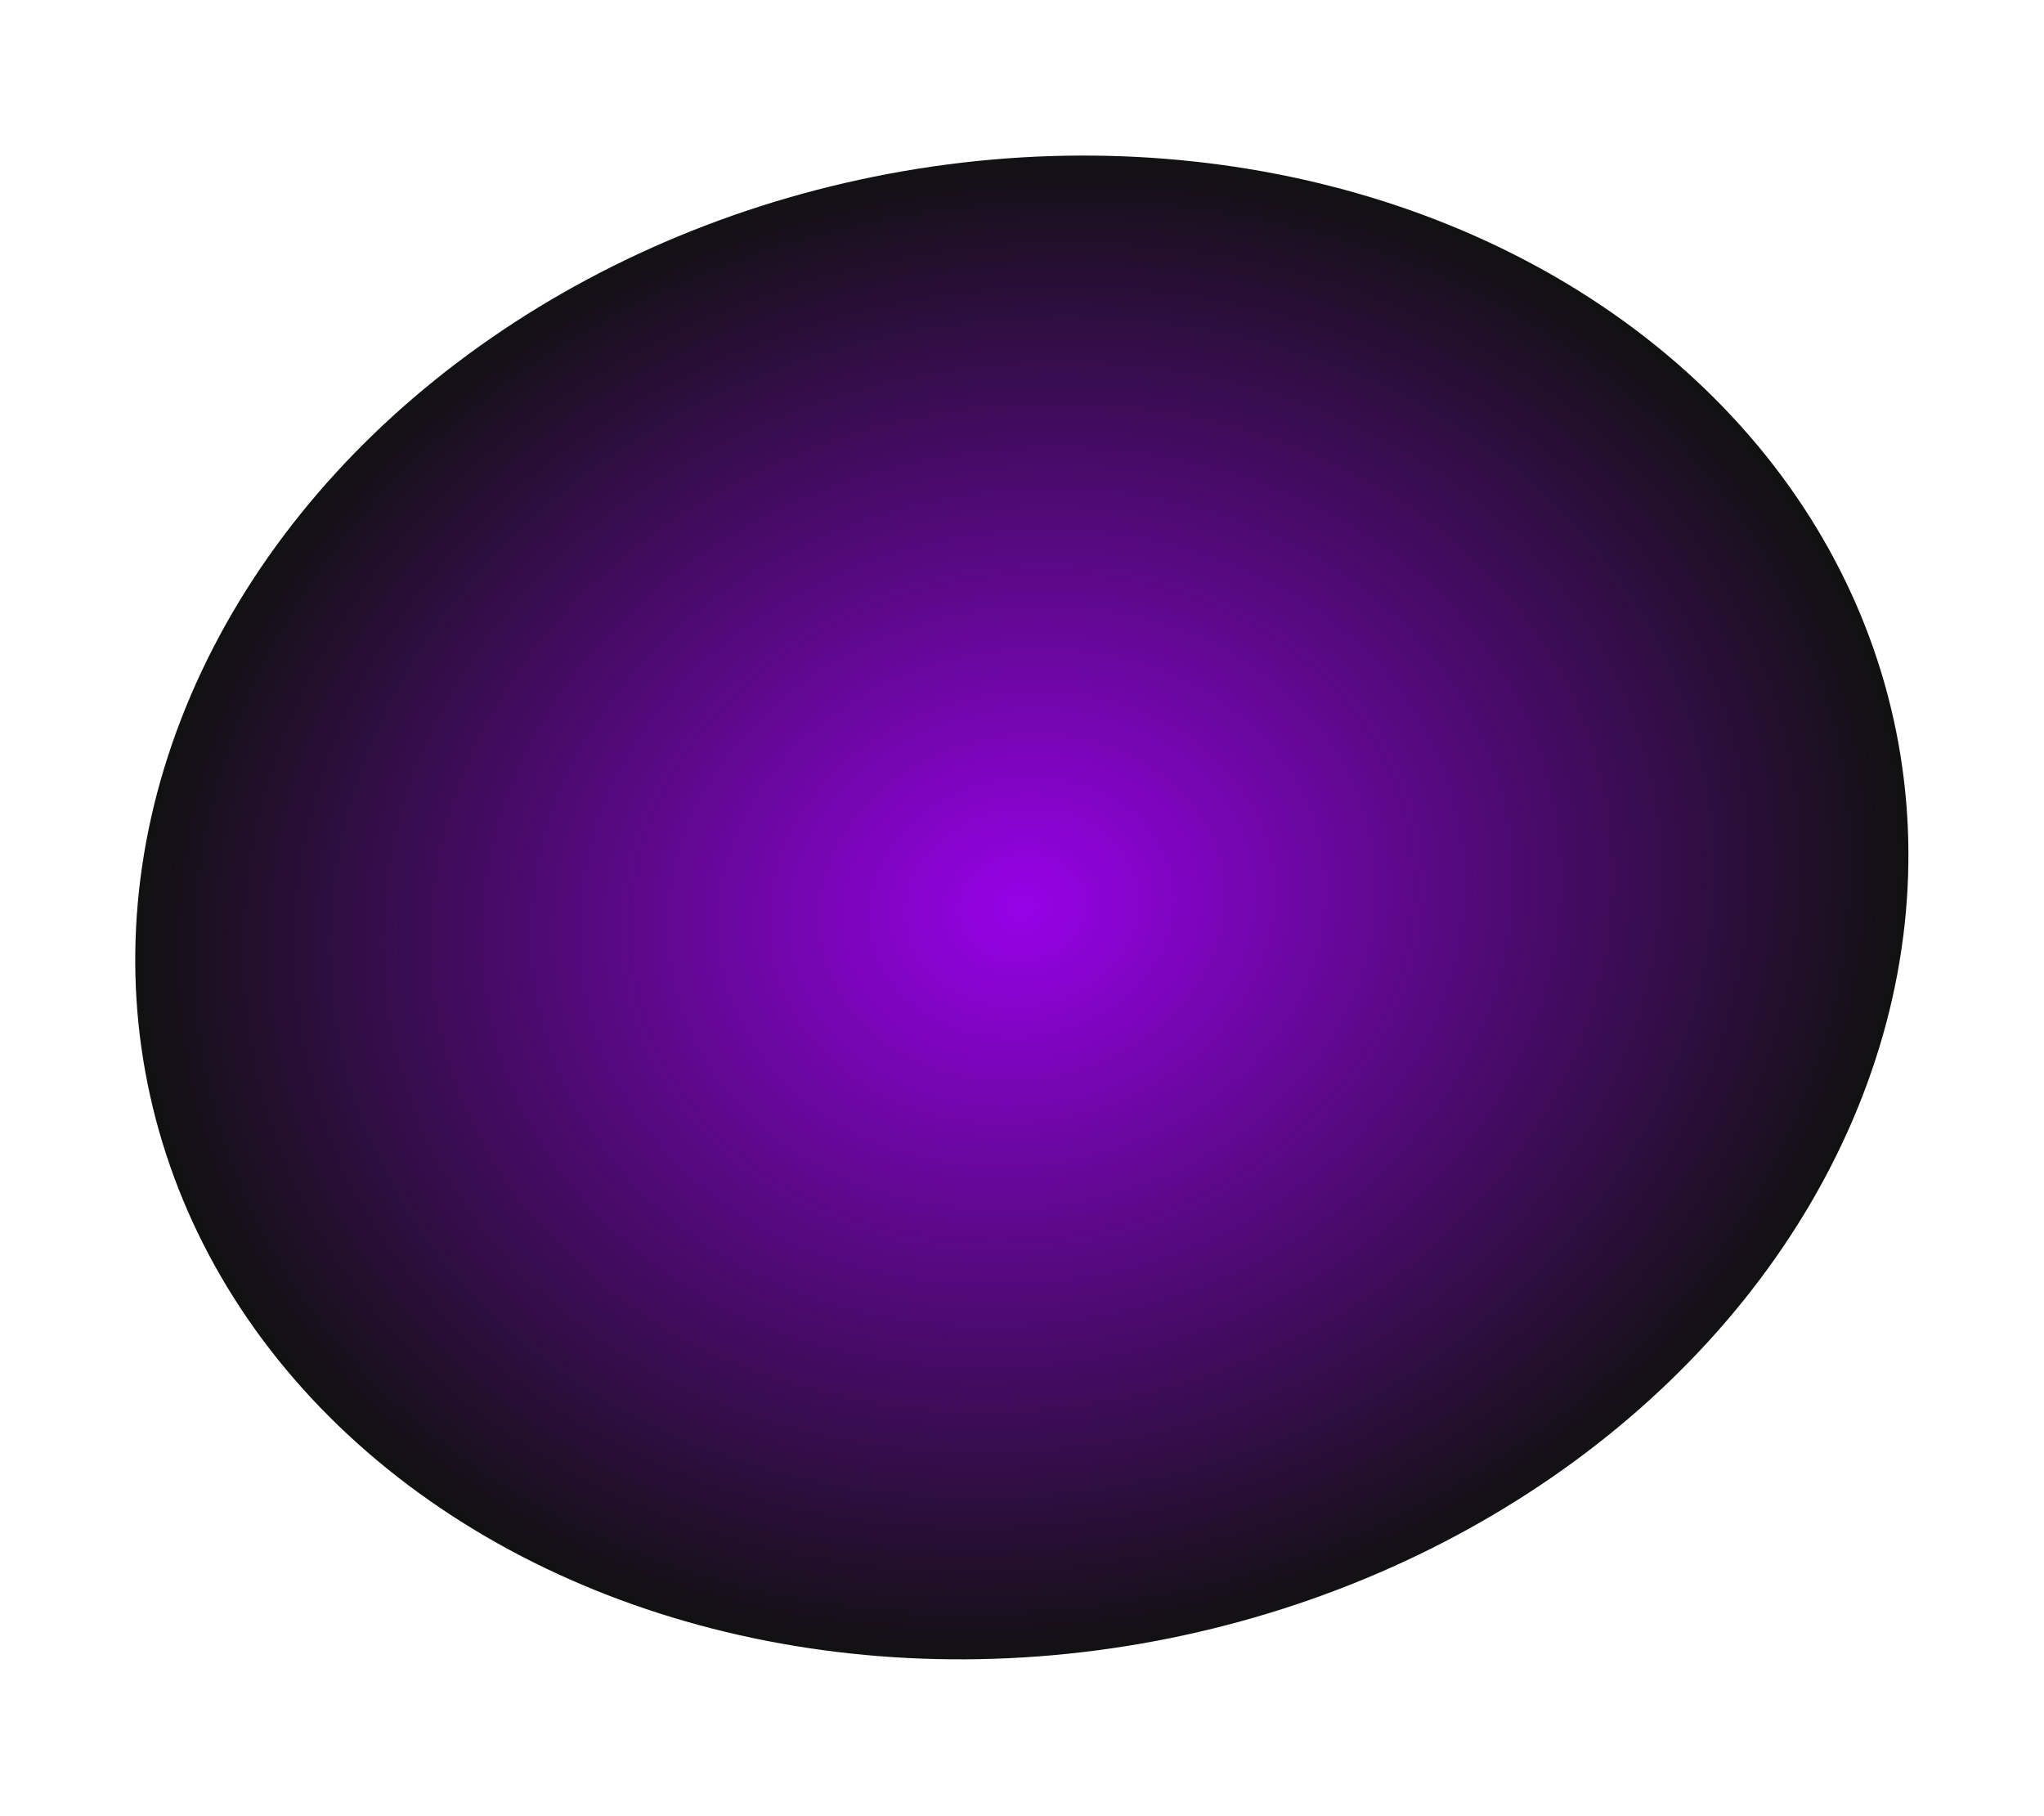
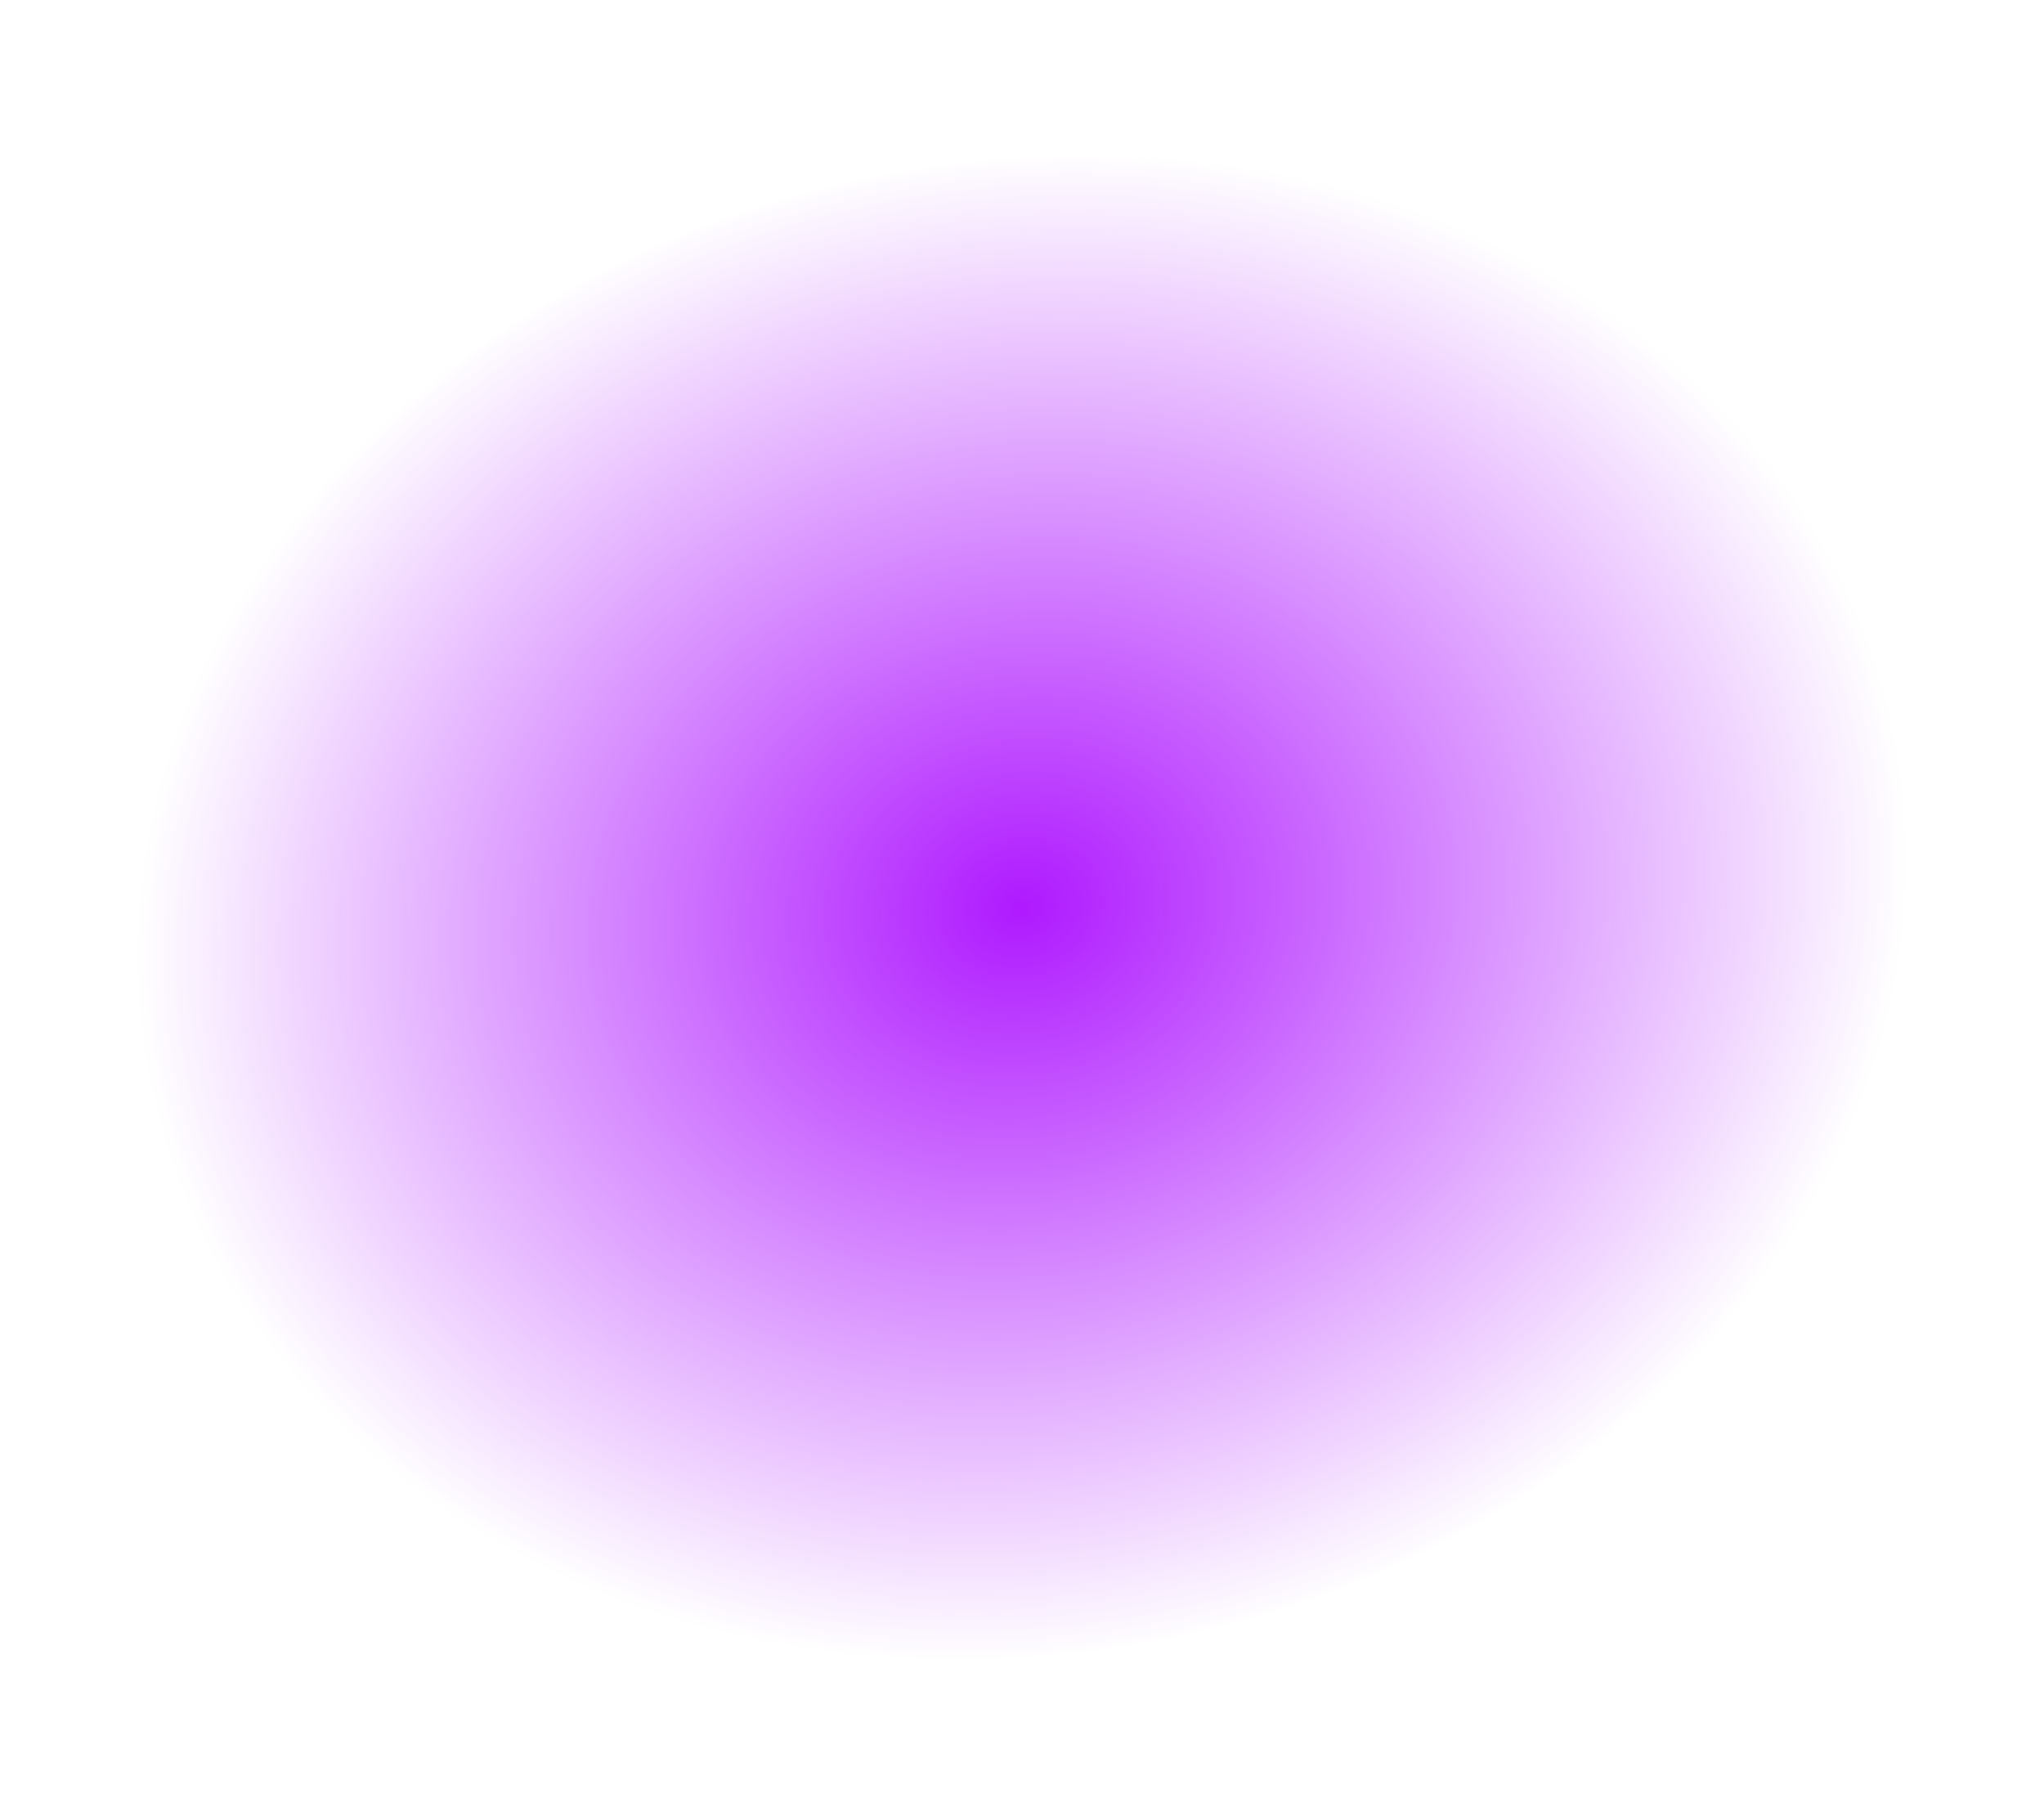
<svg xmlns="http://www.w3.org/2000/svg" width="662" height="588" viewBox="0 0 662 588" fill="none">
-   <ellipse cx="330.948" cy="293.884" rx="241.463" ry="288.85" transform="rotate(-101.422 330.948 293.884)" fill="#111111" />
  <ellipse cx="330.948" cy="293.884" rx="241.463" ry="288.85" transform="rotate(-101.422 330.948 293.884)" fill="url(#paint0_radial_682_13)" fill-opacity="0.9" />
  <defs>
    <radialGradient id="paint0_radial_682_13" cx="0" cy="0" r="1" gradientUnits="userSpaceOnUse" gradientTransform="translate(330.948 293.884) rotate(90) scale(288.85 241.463)">
      <stop stop-color="#A600FF" />
      <stop offset="1" stop-color="#A600FF" stop-opacity="0" />
    </radialGradient>
  </defs>
</svg>